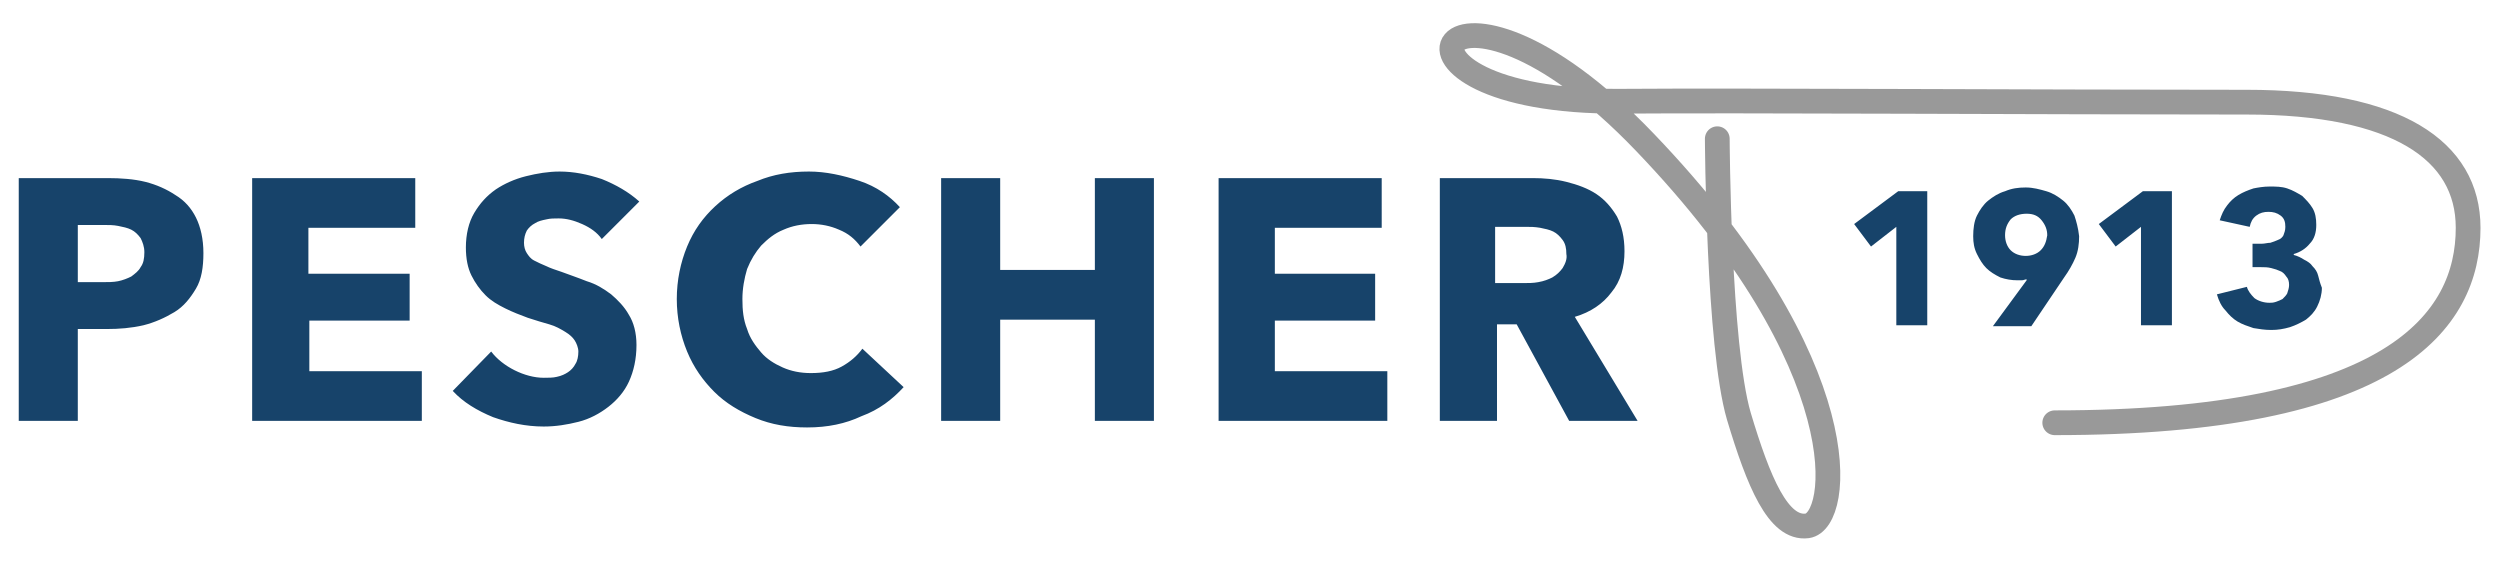
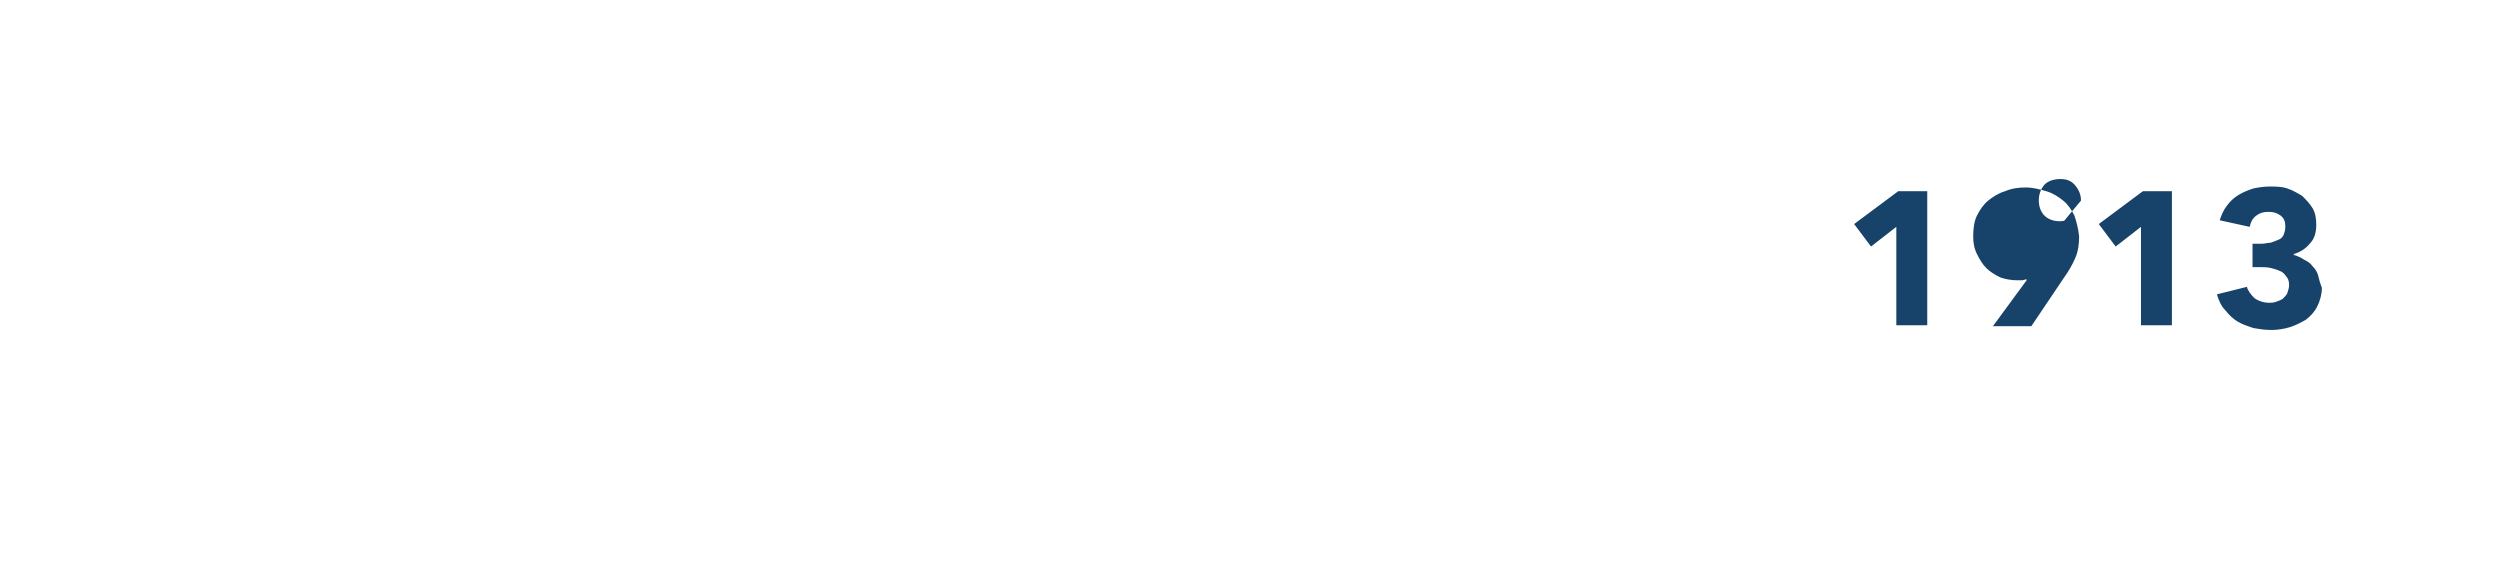
<svg xmlns="http://www.w3.org/2000/svg" version="1.1" id="Ebene_1" x="0px" y="0px" viewBox="0 0 266.7 60.4" style="enable-background:new 0 0 266.7 60.4;" xml:space="preserve">
  <style type="text/css">
	.st0{fill:#17436A;}
	.st1{fill:none;stroke:#999999;stroke-width:2.64;stroke-linecap:round;stroke-linejoin:round;}
</style>
  <g>
-     <path class="st0" d="M20.9,23.2c-0.5-1-1.2-1.8-2.2-2.4c-0.9-0.6-2-1.1-3.2-1.4c-1.2-0.3-2.6-0.4-4-0.4H2v25.9h6.3v-9.8h3.1   c1.3,0,2.6-0.1,3.9-0.4c1.2-0.3,2.3-0.8,3.3-1.4c1-0.6,1.7-1.5,2.3-2.5c0.6-1,0.8-2.3,0.8-3.8C21.7,25.5,21.4,24.2,20.9,23.2   L20.9,23.2z M15,28.5c-0.2,0.4-0.6,0.7-1,1c-0.4,0.2-0.9,0.4-1.4,0.5c-0.5,0.1-1.1,0.1-1.7,0.1H8.3v-6.1H11c0.6,0,1.1,0,1.6,0.1   c0.5,0.1,1,0.2,1.4,0.4c0.4,0.2,0.7,0.5,1,0.9c0.2,0.4,0.4,0.9,0.4,1.5C15.4,27.6,15.3,28.1,15,28.5L15,28.5z M45,44.9v-5.3h-12   v-5.4h10.7v-5H32.9v-4.9h11.4V19H26.9v25.9H45L45,44.9z M68.2,21.5c-1.1-1-2.5-1.8-4-2.4c-1.5-0.5-3-0.8-4.5-0.8   c-1.2,0-2.4,0.2-3.6,0.5c-1.2,0.3-2.3,0.8-3.2,1.4c-1,0.7-1.7,1.5-2.3,2.5c-0.6,1-0.9,2.3-0.9,3.7c0,1.2,0.2,2.2,0.6,3   c0.4,0.8,0.9,1.5,1.5,2.1c0.6,0.6,1.3,1,2.1,1.4c0.8,0.4,1.6,0.7,2.4,1c0.9,0.3,1.6,0.5,2.3,0.7c0.7,0.2,1.2,0.5,1.7,0.8   c0.5,0.3,0.8,0.6,1,0.9c0.2,0.3,0.4,0.8,0.4,1.2c0,0.5-0.1,1-0.3,1.3c-0.2,0.4-0.5,0.7-0.8,0.9c-0.3,0.2-0.7,0.4-1.2,0.5   c-0.4,0.1-0.9,0.1-1.4,0.1c-1,0-2.1-0.3-3.1-0.8c-1-0.5-1.9-1.2-2.5-2l-4.1,4.2c1.1,1.2,2.6,2.1,4.3,2.8c1.7,0.6,3.5,1,5.4,1   c1.3,0,2.5-0.2,3.7-0.5c1.2-0.3,2.3-0.9,3.2-1.6c0.9-0.7,1.7-1.6,2.2-2.7c0.5-1.1,0.8-2.4,0.8-3.9c0-1.3-0.3-2.4-0.8-3.2   c-0.5-0.9-1.2-1.6-1.9-2.2c-0.8-0.6-1.6-1.1-2.6-1.4c-1-0.4-1.9-0.7-2.7-1c-0.6-0.2-1.2-0.4-1.6-0.6c-0.5-0.2-0.9-0.4-1.3-0.6   c-0.4-0.2-0.6-0.5-0.8-0.8c-0.2-0.3-0.3-0.7-0.3-1.1c0-0.5,0.1-0.9,0.3-1.3c0.2-0.3,0.5-0.6,0.9-0.8c0.3-0.2,0.7-0.3,1.2-0.4   c0.4-0.1,0.8-0.1,1.3-0.1c0.8,0,1.6,0.2,2.5,0.6c0.9,0.4,1.6,0.9,2.1,1.6L68.2,21.5L68.2,21.5z M96.4,41.3L92,37.2   c-0.6,0.8-1.3,1.4-2.2,1.9c-0.9,0.5-2,0.7-3.3,0.7c-1.1,0-2.1-0.2-3-0.6c-0.9-0.4-1.7-0.9-2.3-1.6c-0.6-0.7-1.2-1.5-1.5-2.5   c-0.4-1-0.5-2-0.5-3.2c0-1.1,0.2-2.2,0.5-3.2c0.4-1,0.9-1.8,1.5-2.5c0.7-0.7,1.4-1.3,2.4-1.7c0.9-0.4,1.9-0.6,3-0.6   c1,0,2,0.2,2.9,0.6c1,0.4,1.7,1,2.3,1.8l4.2-4.2c-1.1-1.2-2.5-2.2-4.3-2.8c-1.8-0.6-3.6-1-5.4-1c-2,0-3.8,0.3-5.5,1   c-1.7,0.6-3.2,1.5-4.5,2.7c-1.3,1.2-2.3,2.6-3,4.3c-0.7,1.7-1.1,3.6-1.1,5.6c0,2,0.4,3.9,1.1,5.6c0.7,1.7,1.7,3.1,2.9,4.3   s2.7,2.1,4.4,2.8c1.7,0.7,3.5,1,5.5,1c2.2,0,4.1-0.4,5.8-1.2C93.8,43.7,95.2,42.6,96.4,41.3L96.4,41.3L96.4,41.3z M123.1,44.9V19   h-6.3v9.8h-10.1V19h-6.3v25.9h6.3V34.1h10.1v10.8H123.1L123.1,44.9z M148,44.9v-5.3h-12v-5.4h10.7v-5h-10.7v-4.9h11.4V19h-17.4   v25.9H148L148,44.9z M174.7,44.9L168,33.8c1.7-0.5,3-1.4,3.9-2.6c1-1.2,1.4-2.7,1.4-4.4c0-1.5-0.3-2.7-0.8-3.7   c-0.6-1-1.3-1.8-2.2-2.4c-0.9-0.6-2-1-3.2-1.3c-1.2-0.3-2.4-0.4-3.6-0.4h-9.9v25.9h6.1V34.6h2.1l5.6,10.3H174.7L174.7,44.9z    M166.7,28.6c-0.3,0.4-0.6,0.7-1.1,1c-0.4,0.2-0.9,0.4-1.5,0.5c-0.5,0.1-1.1,0.1-1.6,0.1h-3v-6h3.3c0.5,0,0.9,0,1.5,0.1   c0.5,0.1,1,0.2,1.4,0.4c0.4,0.2,0.7,0.5,1,0.9c0.3,0.4,0.4,0.9,0.4,1.5C167.2,27.6,167,28.1,166.7,28.6L166.7,28.6z" />
-     <path class="st1" d="M183.2,14.8c0,0,0.1,22.1,2.3,29.6c2.1,7,4.2,12.1,7.3,11.7c3.6-0.5,5.6-17-17.3-40.9   c-21.9-22.9-31.5-4.2-2.6-4.4c12.7-0.1,45.1,0.1,66.8,0.1c15.9,0,23.6,5.1,23.6,13.4c0,10-8,20.8-44.1,20.8" />
-     <path class="st0" d="M205.6,34.7V20.4h-3.1l-4.7,3.5l1.8,2.4l2.7-2.1v10.5H205.6L205.6,34.7z M221.3,23c-0.3-0.6-0.7-1.2-1.2-1.6   c-0.5-0.4-1.1-0.8-1.8-1c-0.7-0.2-1.4-0.4-2.2-0.4c-0.8,0-1.5,0.1-2.2,0.4c-0.7,0.2-1.3,0.6-1.8,1c-0.5,0.4-0.9,1-1.2,1.6   c-0.3,0.6-0.4,1.4-0.4,2.2c0,0.7,0.1,1.3,0.4,1.9c0.3,0.6,0.6,1.1,1,1.5c0.4,0.4,0.9,0.7,1.5,1c0.6,0.2,1.2,0.3,1.8,0.3   c0.2,0,0.3,0,0.5,0c0.2,0,0.3-0.1,0.5-0.1l0,0.1l-3.6,4.9h4.1l3.5-5.2c0.5-0.7,0.9-1.4,1.2-2.1c0.3-0.7,0.4-1.5,0.4-2.3   C221.7,24.3,221.5,23.6,221.3,23L221.3,23z M217.7,26.7c-0.4,0.4-1,0.6-1.6,0.6s-1.2-0.2-1.6-0.6c-0.4-0.4-0.6-1-0.6-1.6   c0-0.7,0.2-1.2,0.6-1.7c0.4-0.4,1-0.6,1.7-0.6s1.2,0.2,1.6,0.7c0.4,0.5,0.6,1,0.6,1.6C218.3,25.8,218.1,26.3,217.7,26.7L217.7,26.7   z M231.7,34.7V20.4h-3.1l-4.7,3.5l1.8,2.4l2.7-2.1v10.5H231.7L231.7,34.7z M247.3,29.4c-0.1-0.4-0.3-0.7-0.6-1   c-0.2-0.3-0.5-0.5-0.9-0.7c-0.3-0.2-0.7-0.4-1.1-0.5v-0.1c0.7-0.2,1.3-0.6,1.7-1.1c0.5-0.5,0.7-1.2,0.7-2c0-0.7-0.1-1.3-0.4-1.8   c-0.3-0.5-0.7-0.9-1.1-1.3c-0.5-0.3-1-0.6-1.6-0.8c-0.6-0.2-1.2-0.2-1.9-0.2c-0.6,0-1.2,0.1-1.7,0.2c-0.6,0.2-1.1,0.4-1.6,0.7   c-0.5,0.3-0.9,0.7-1.2,1.1c-0.4,0.5-0.6,1-0.8,1.6l3.2,0.7c0.1-0.5,0.3-0.9,0.7-1.2c0.4-0.3,0.8-0.4,1.3-0.4c0.5,0,0.9,0.1,1.3,0.4   c0.4,0.3,0.5,0.7,0.5,1.2c0,0.4-0.1,0.6-0.2,0.9c-0.1,0.2-0.3,0.4-0.6,0.5c-0.2,0.1-0.5,0.2-0.8,0.3c-0.3,0-0.6,0.1-0.9,0.1h-1v2.5   h0.9c0.4,0,0.7,0,1.1,0.1c0.4,0.1,0.7,0.2,0.9,0.3c0.3,0.1,0.5,0.3,0.7,0.6c0.2,0.2,0.3,0.5,0.3,0.9c0,0.3-0.1,0.6-0.2,0.9   c-0.1,0.2-0.3,0.4-0.5,0.6c-0.2,0.1-0.4,0.2-0.7,0.3c-0.3,0.1-0.5,0.1-0.7,0.1c-0.6,0-1.2-0.2-1.6-0.5c-0.4-0.4-0.7-0.8-0.8-1.2   l-3.2,0.8c0.2,0.7,0.5,1.3,0.9,1.7c0.4,0.5,0.8,0.9,1.3,1.2c0.5,0.3,1.1,0.5,1.7,0.7c0.6,0.1,1.2,0.2,1.9,0.2c0.7,0,1.3-0.1,2-0.3   c0.6-0.2,1.2-0.5,1.7-0.8c0.5-0.4,0.9-0.8,1.2-1.4c0.3-0.6,0.5-1.3,0.5-2C247.5,30.2,247.4,29.8,247.3,29.4L247.3,29.4z" />
+     <path class="st0" d="M205.6,34.7V20.4h-3.1l-4.7,3.5l1.8,2.4l2.7-2.1v10.5H205.6L205.6,34.7z M221.3,23c-0.3-0.6-0.7-1.2-1.2-1.6   c-0.5-0.4-1.1-0.8-1.8-1c-0.7-0.2-1.4-0.4-2.2-0.4c-0.8,0-1.5,0.1-2.2,0.4c-0.7,0.2-1.3,0.6-1.8,1c-0.5,0.4-0.9,1-1.2,1.6   c-0.3,0.6-0.4,1.4-0.4,2.2c0,0.7,0.1,1.3,0.4,1.9c0.3,0.6,0.6,1.1,1,1.5c0.4,0.4,0.9,0.7,1.5,1c0.6,0.2,1.2,0.3,1.8,0.3   c0.2,0,0.3,0,0.5,0c0.2,0,0.3-0.1,0.5-0.1l0,0.1l-3.6,4.9h4.1l3.5-5.2c0.5-0.7,0.9-1.4,1.2-2.1c0.3-0.7,0.4-1.5,0.4-2.3   C221.7,24.3,221.5,23.6,221.3,23L221.3,23z c-0.4,0.4-1,0.6-1.6,0.6s-1.2-0.2-1.6-0.6c-0.4-0.4-0.6-1-0.6-1.6   c0-0.7,0.2-1.2,0.6-1.7c0.4-0.4,1-0.6,1.7-0.6s1.2,0.2,1.6,0.7c0.4,0.5,0.6,1,0.6,1.6C218.3,25.8,218.1,26.3,217.7,26.7L217.7,26.7   z M231.7,34.7V20.4h-3.1l-4.7,3.5l1.8,2.4l2.7-2.1v10.5H231.7L231.7,34.7z M247.3,29.4c-0.1-0.4-0.3-0.7-0.6-1   c-0.2-0.3-0.5-0.5-0.9-0.7c-0.3-0.2-0.7-0.4-1.1-0.5v-0.1c0.7-0.2,1.3-0.6,1.7-1.1c0.5-0.5,0.7-1.2,0.7-2c0-0.7-0.1-1.3-0.4-1.8   c-0.3-0.5-0.7-0.9-1.1-1.3c-0.5-0.3-1-0.6-1.6-0.8c-0.6-0.2-1.2-0.2-1.9-0.2c-0.6,0-1.2,0.1-1.7,0.2c-0.6,0.2-1.1,0.4-1.6,0.7   c-0.5,0.3-0.9,0.7-1.2,1.1c-0.4,0.5-0.6,1-0.8,1.6l3.2,0.7c0.1-0.5,0.3-0.9,0.7-1.2c0.4-0.3,0.8-0.4,1.3-0.4c0.5,0,0.9,0.1,1.3,0.4   c0.4,0.3,0.5,0.7,0.5,1.2c0,0.4-0.1,0.6-0.2,0.9c-0.1,0.2-0.3,0.4-0.6,0.5c-0.2,0.1-0.5,0.2-0.8,0.3c-0.3,0-0.6,0.1-0.9,0.1h-1v2.5   h0.9c0.4,0,0.7,0,1.1,0.1c0.4,0.1,0.7,0.2,0.9,0.3c0.3,0.1,0.5,0.3,0.7,0.6c0.2,0.2,0.3,0.5,0.3,0.9c0,0.3-0.1,0.6-0.2,0.9   c-0.1,0.2-0.3,0.4-0.5,0.6c-0.2,0.1-0.4,0.2-0.7,0.3c-0.3,0.1-0.5,0.1-0.7,0.1c-0.6,0-1.2-0.2-1.6-0.5c-0.4-0.4-0.7-0.8-0.8-1.2   l-3.2,0.8c0.2,0.7,0.5,1.3,0.9,1.7c0.4,0.5,0.8,0.9,1.3,1.2c0.5,0.3,1.1,0.5,1.7,0.7c0.6,0.1,1.2,0.2,1.9,0.2c0.7,0,1.3-0.1,2-0.3   c0.6-0.2,1.2-0.5,1.7-0.8c0.5-0.4,0.9-0.8,1.2-1.4c0.3-0.6,0.5-1.3,0.5-2C247.5,30.2,247.4,29.8,247.3,29.4L247.3,29.4z" />
  </g>
</svg>